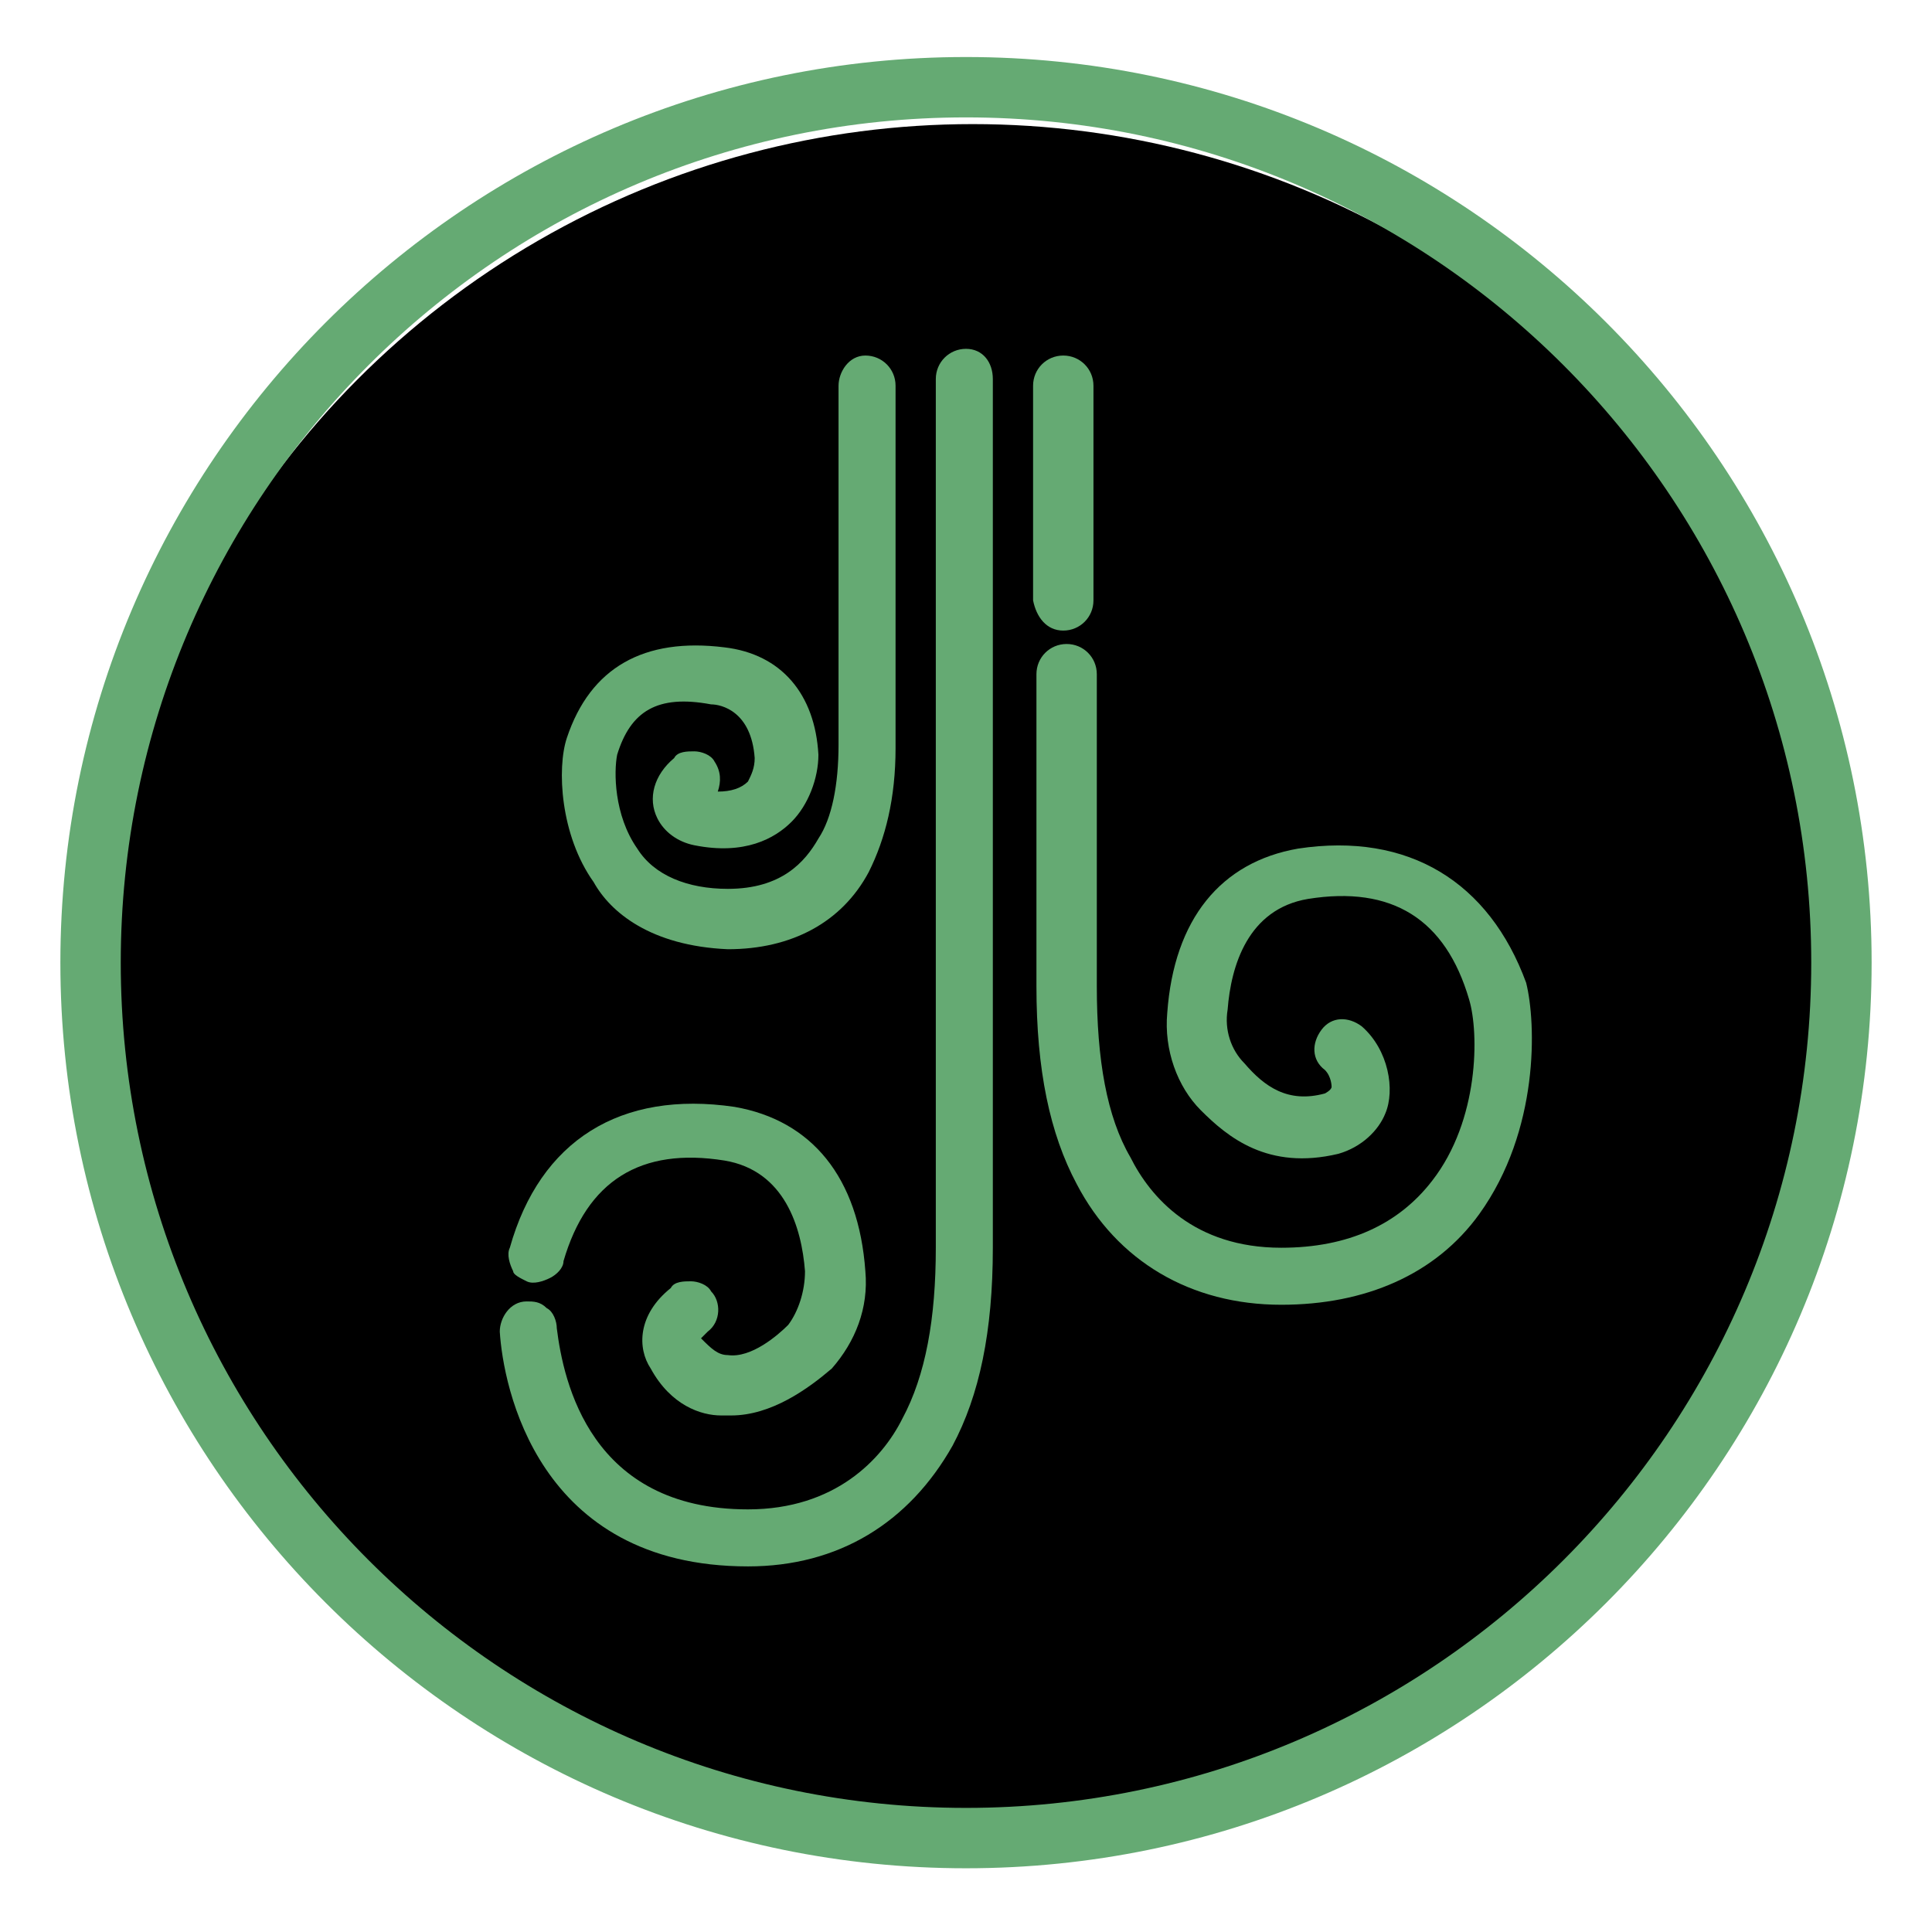
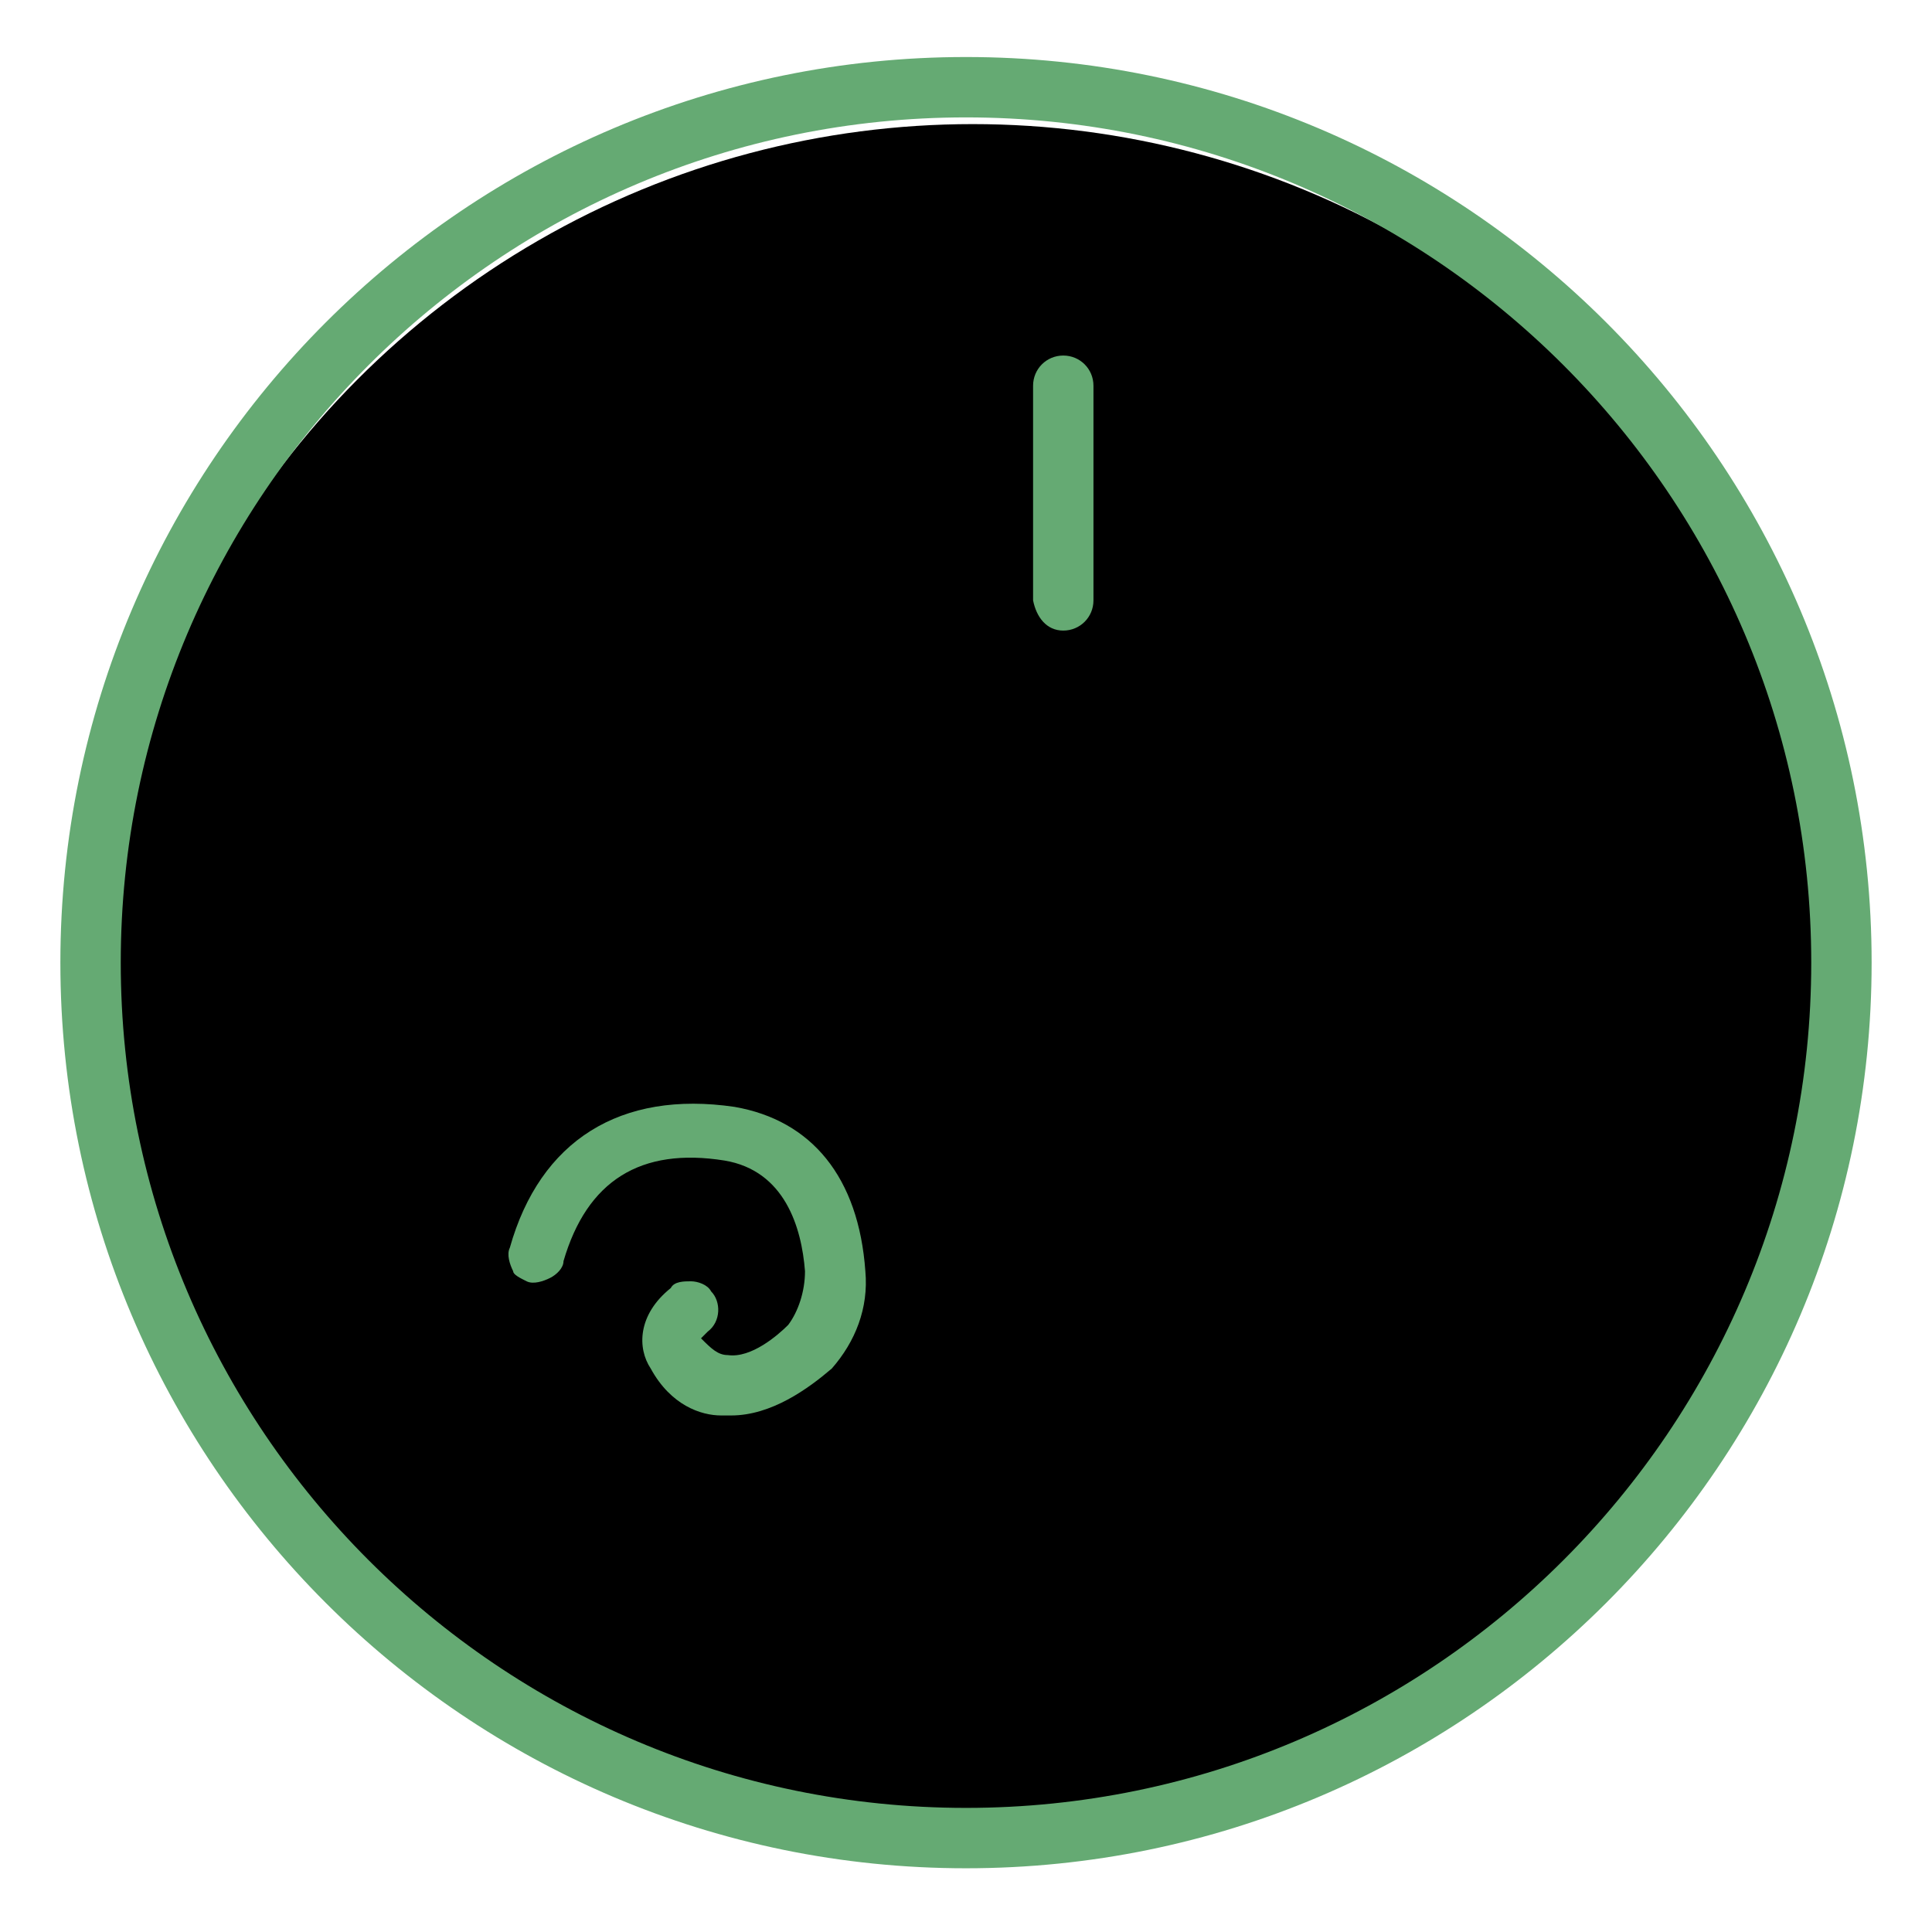
<svg xmlns="http://www.w3.org/2000/svg" version="1.1" id="Calque_1" x="0px" y="0px" viewBox="0 0 57.6 57.6" style="enable-background:new 0 0 57.6 57.6;" xml:space="preserve">
  <style type="text/css">
	.st0{fill:#65AA73;}
</style>
  <circle cx="29" cy="29.6" r="25.9" />
  <g>
    <path class="st0" d="M15.7,38.2c0.2,0.1,0.5,0,0.7-0.1s0.4-0.3,0.4-0.5c0.7-2.4,2.3-3.4,4.8-3c1.8,0.3,2.3,2,2.4,3.3   c0,0.6-0.2,1.2-0.5,1.6c-0.3,0.3-1.1,1-1.8,0.9c-0.3,0-0.5-0.2-0.8-0.5c0,0,0.1-0.1,0.2-0.2c0.4-0.3,0.4-0.9,0.1-1.2   c-0.1-0.2-0.4-0.3-0.6-0.3s-0.5,0-0.6,0.2c-1,0.8-1,1.8-0.6,2.4c0.6,1.1,1.5,1.4,2.1,1.4c0.1,0,0.2,0,0.3,0c1.2,0,2.3-0.8,3-1.4   c0.7-0.8,1.1-1.8,1-2.9c-0.2-2.8-1.6-4.5-3.9-4.9c-3.4-0.5-5.8,1-6.7,4.2c-0.1,0.2,0,0.5,0.1,0.7C15.3,38,15.5,38.1,15.7,38.2z" />
-     <path class="st0" d="M21.7,28.3L21.7,28.3c1.9,0,3.4-0.8,4.2-2.3c0.5-1,0.8-2.2,0.8-3.7V11.5c0-0.5-0.4-0.9-0.9-0.9   S25,11.1,25,11.5v10.7c0,1.2-0.2,2.2-0.6,2.8c-0.4,0.7-1.1,1.5-2.7,1.5c-1.2,0-2.2-0.4-2.7-1.2c-0.7-1-0.7-2.3-0.6-2.8   c0.4-1.3,1.2-1.8,2.8-1.5c0.3,0,1.2,0.2,1.3,1.6c0,0.3-0.1,0.5-0.2,0.7c-0.2,0.2-0.5,0.3-0.9,0.3c0.1-0.3,0.1-0.6-0.1-0.9   c-0.1-0.2-0.4-0.3-0.6-0.3s-0.5,0-0.6,0.2c-0.6,0.5-0.8,1.2-0.5,1.8c0.2,0.4,0.6,0.7,1.1,0.8c1.5,0.3,2.4-0.2,2.9-0.7   s0.8-1.3,0.8-2c-0.1-1.8-1.1-3-2.8-3.2c-2.4-0.3-4,0.6-4.7,2.7c-0.3,0.9-0.2,2.9,0.8,4.3C18.2,27.2,19.4,28.2,21.7,28.3z" />
    <path class="st0" d="M31.7,18.8c0.5,0,0.9-0.4,0.9-0.9v-6.4c0-0.5-0.4-0.9-0.9-0.9s-0.9,0.4-0.9,0.9v6.4   C30.9,18.4,31.2,18.8,31.7,18.8z" />
-     <path class="st0" d="M38.7,25.3c-2.3,0.4-3.7,2.1-3.9,4.9c-0.1,1.1,0.3,2.2,1,2.9c0.8,0.8,2,1.8,4.1,1.3c0.7-0.2,1.2-0.7,1.4-1.2   c0.3-0.7,0.1-1.9-0.7-2.6c-0.4-0.3-0.9-0.3-1.2,0.1s-0.3,0.9,0.1,1.2c0.2,0.2,0.2,0.5,0.2,0.5c0,0.1-0.2,0.2-0.2,0.2   c-1.1,0.3-1.8-0.2-2.4-0.9c-0.4-0.4-0.6-1-0.5-1.6c0.1-1.3,0.6-3,2.4-3.3c2.5-0.4,4.1,0.6,4.8,3c0.3,1,0.3,3.6-1.1,5.4   c-1,1.3-2.5,2-4.5,2c-2.6,0-3.9-1.5-4.5-2.7c-0.7-1.2-1-2.9-1-5.1v-9.3c0-0.5-0.4-0.9-0.9-0.9s-0.9,0.4-0.9,0.9v9.3   c0,2.5,0.4,4.4,1.2,5.9c1.2,2.3,3.4,3.6,6.1,3.6l0,0c2.5,0,4.6-0.9,5.9-2.7c1.8-2.5,1.7-5.7,1.4-6.9C44.4,26.3,42,24.8,38.7,25.3z" />
-     <path class="st0" d="M28.8,10.4c-0.5,0-0.9,0.4-0.9,0.9v25.9c0,2.1-0.3,3.8-1,5.1c-0.6,1.2-2,2.7-4.6,2.7c-4.7,0-5.5-3.8-5.7-5.4   c0-0.2-0.1-0.5-0.3-0.6c-0.2-0.2-0.4-0.2-0.6-0.2c-0.5,0-0.8,0.5-0.8,0.9c0.1,1.6,1.1,7,7.4,7l0,0c2.7,0,4.8-1.3,6.1-3.6   c0.8-1.5,1.2-3.4,1.2-5.9V11.3C29.6,10.8,29.3,10.4,28.8,10.4z M22.4,46.5L22.4,46.5L22.4,46.5L22.4,46.5z" />
    <path class="st0" d="M28.8,1.7c-14.9,0-27,12.1-27,27s12.1,27,27,27s27-12.1,27-27S43.7,1.7,28.8,1.7z M54,28.7   c0,13.9-11.3,25.2-25.2,25.2S3.6,42.6,3.6,28.7S14.9,3.5,28.8,3.5S54,14.8,54,28.7z" />
  </g>
</svg>